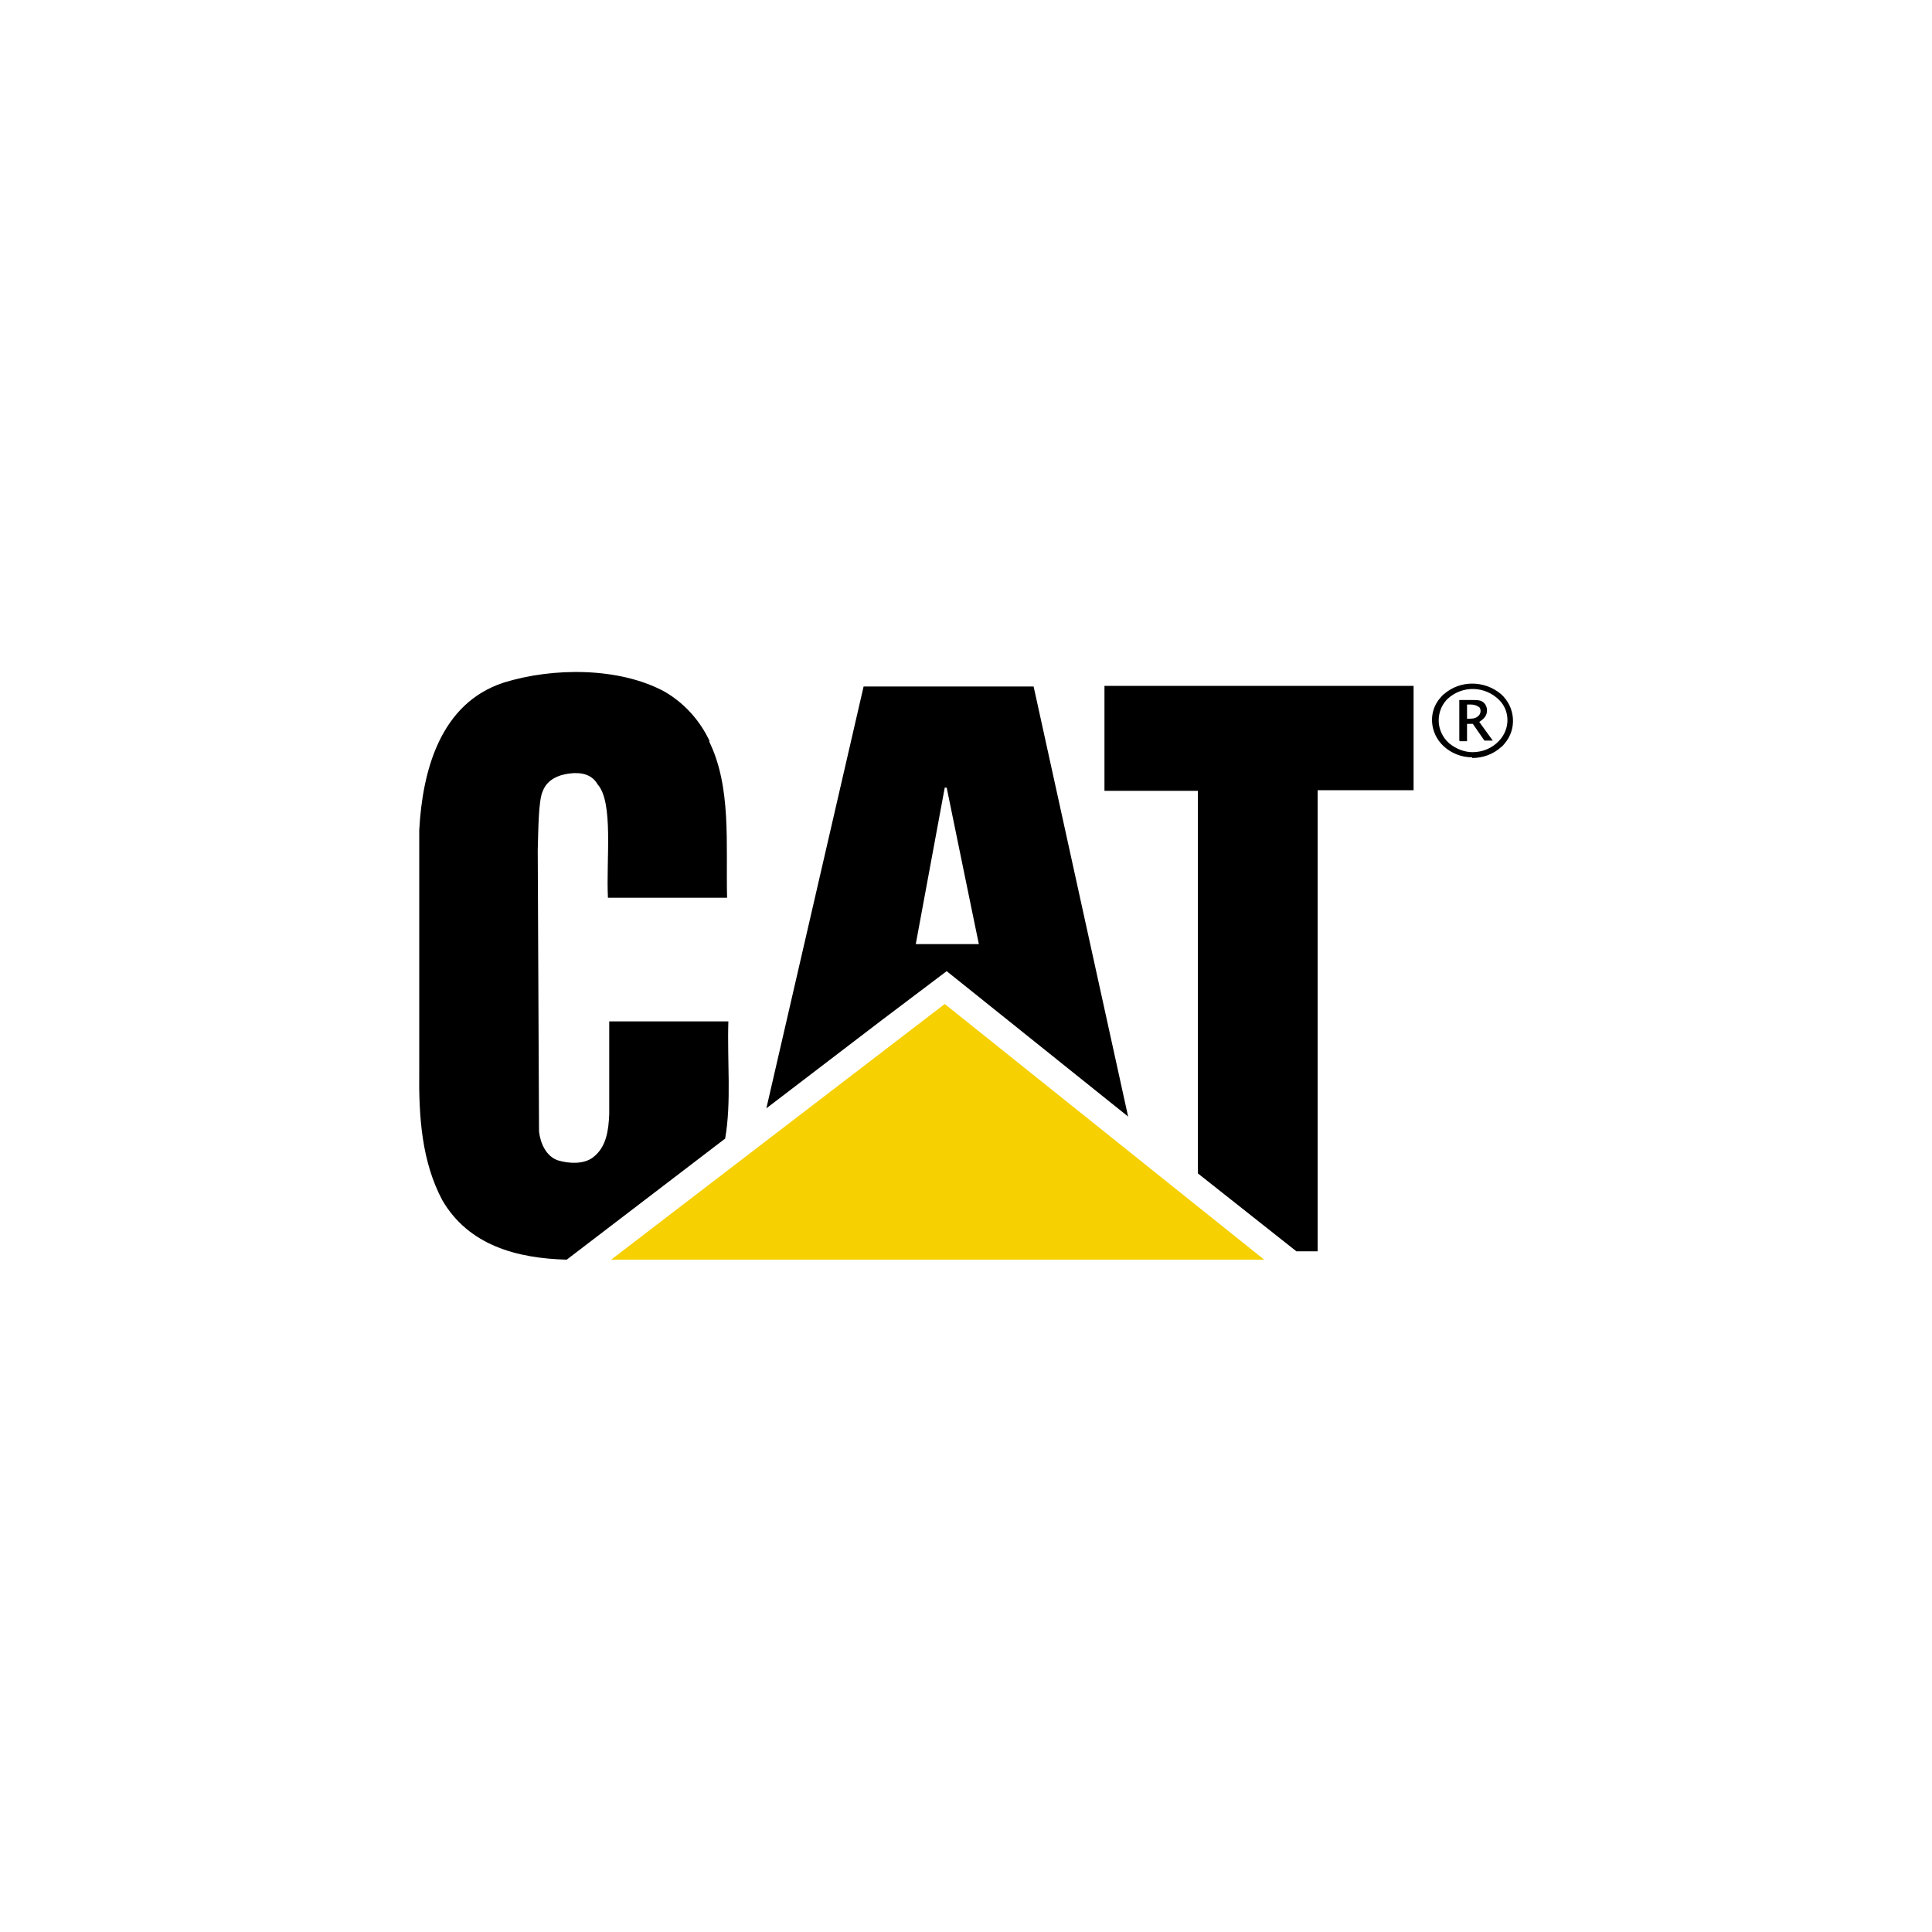
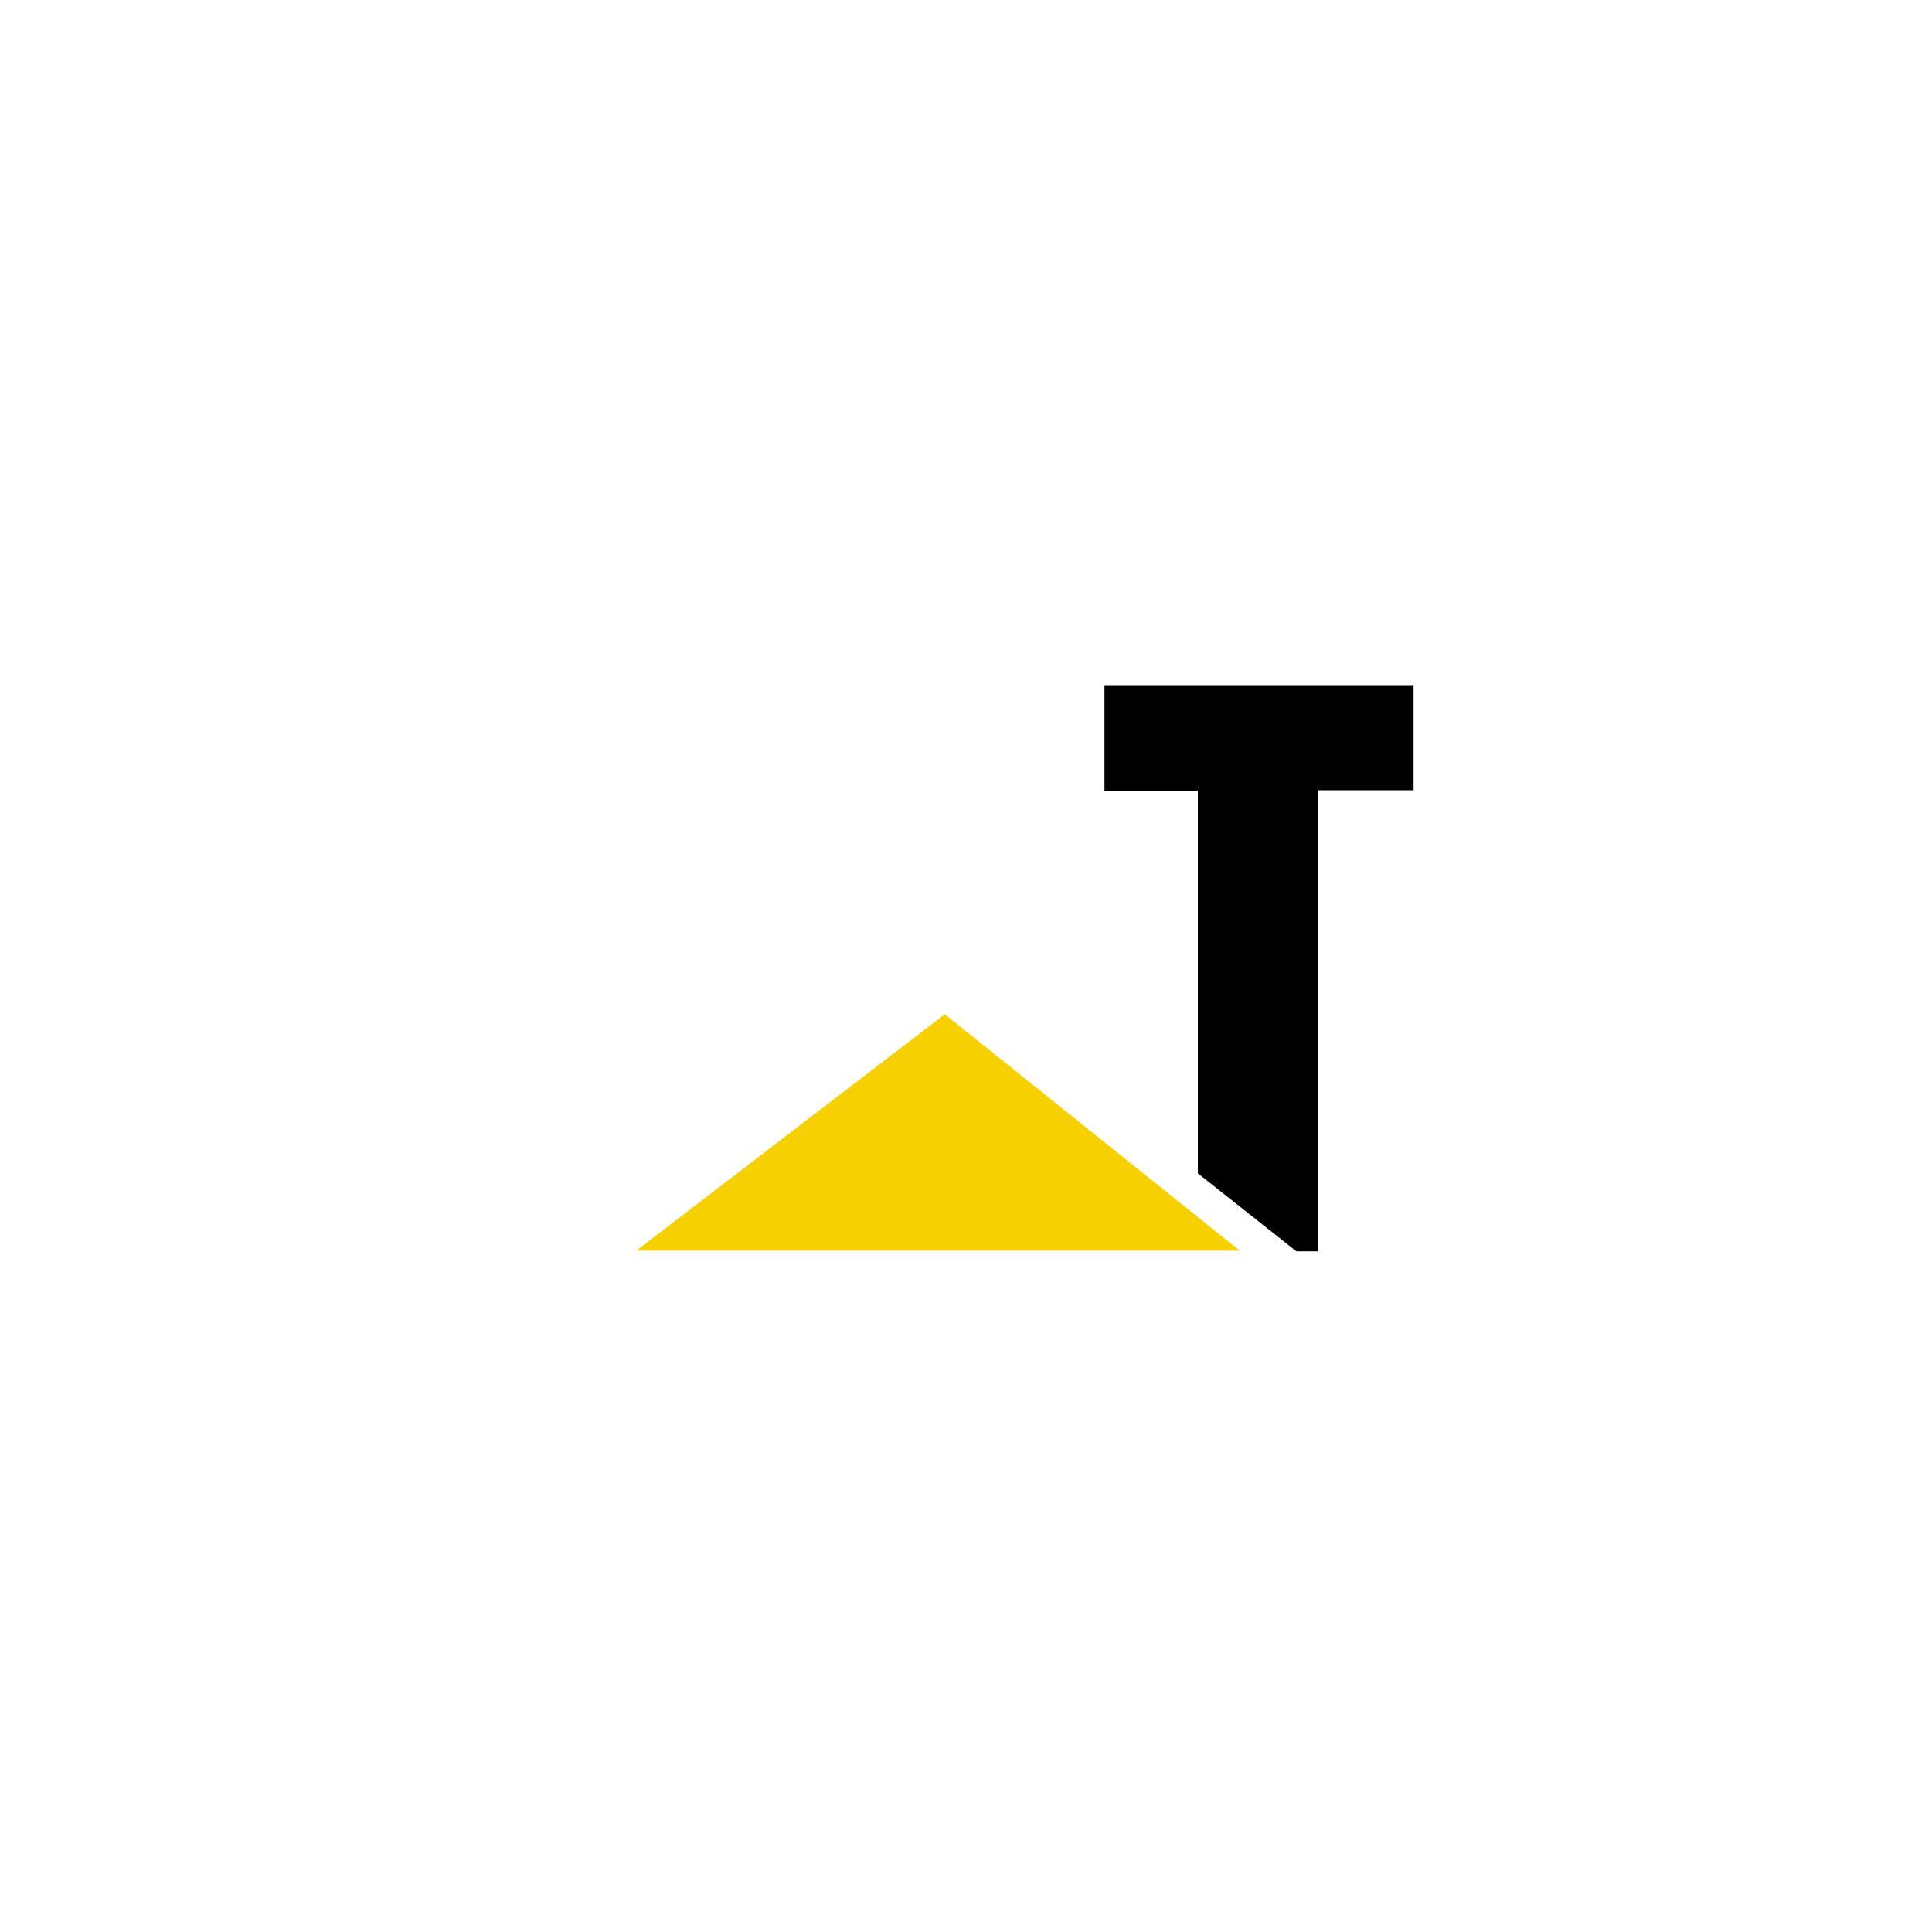
<svg xmlns="http://www.w3.org/2000/svg" version="1.1" viewBox="0 0 300 300">
  <defs>
    <style>
      .cls-1 {
        fill: #f6d000;
      }
    </style>
  </defs>
  <g>
    <g id="Layer_1">
      <g>
-         <path d="M110.1,115.1c3.5,7.1,2.6,15.9,2.8,24.3h-18.5c-.3-5.9.9-14.8-1.6-17.6-.9-1.6-2.6-1.9-4.3-1.7s-3.5.9-4.2,2.7c-.7,1.4-.7,6-.8,9.2l.2,43.7c.2,1.8,1.1,3.9,3,4.5,1.7.5,4,.6,5.4-.5,2.1-1.6,2.4-4.3,2.5-6.7v-14.4h18.5c-.2,6.1.5,12.5-.5,18.2l-24.6,18.8c-7.7-.2-15.2-2.2-19.3-9.2-3.2-6-3.7-12.9-3.6-20.3v-37.2c.5-9.3,3.3-19.7,13.1-22.9,7.7-2.4,18-2.4,25,1.4,3.1,1.8,5.5,4.5,7,7.7" />
        <path d="M219.4,122.7h-14.8v71.6h-3.3l-15.3-12.1v-59.4h-14.5v-16.3h48v16.2Z" />
-         <path d="M147,122.3h-.3l-4.5,24.3h9.8c0,.1-5-24.3-5-24.3ZM175.2,173.4l-28.2-22.6-10.2,7.7-17.8,13.6,15.1-65.5h26.4l14.7,66.9Z" />
        <path class="cls-1" d="M98.8,194.2l47.9-36.7,45.8,36.7h-93.7Z" />
-         <path class="cls-1" d="M94.9,195.6l51.8-39.7,49.6,39.7h-101.4ZM146.7,159.3l-43.9,33.7h86c0,0-42.1-33.7-42.1-33.7Z" />
-         <path d="M228.6,117.6c-1.6,0-3.2-.6-4.4-1.7-2.2-2-2.5-5.4-.5-7.6.2-.2.3-.4.5-.5,2.5-2.2,6.3-2.2,8.9,0,2.2,2,2.5,5.4.5,7.7-.2.2-.3.4-.5.5-1.2,1.1-2.8,1.7-4.5,1.7ZM228.6,116.8c1.6,0,3.1-.6,4.2-1.8,1.7-1.8,1.7-4.6,0-6.3-2.2-2.2-5.7-2.3-8-.2l-.2.2c-.8.9-1.2,2-1.2,3.2,0,1.3.6,2.6,1.6,3.5,1.1.9,2.4,1.4,3.7,1.4h0ZM226.6,115v-6.3h2.2c.6,0,1.1,0,1.6.4.3.3.5.7.5,1.2,0,.4-.1.7-.3,1-.2.3-.6.6-.9.8l2.1,2.9h-1.3l-1.8-2.6h-.9v2.7h-1.1ZM227.6,111.6h.4c.5,0,1,0,1.4-.3.3-.2.5-.5.5-.9,0-.3-.1-.6-.4-.7-.3-.2-.7-.3-1.1-.3h-.6v2.2Z" />
      </g>
    </g>
  </g>
</svg>